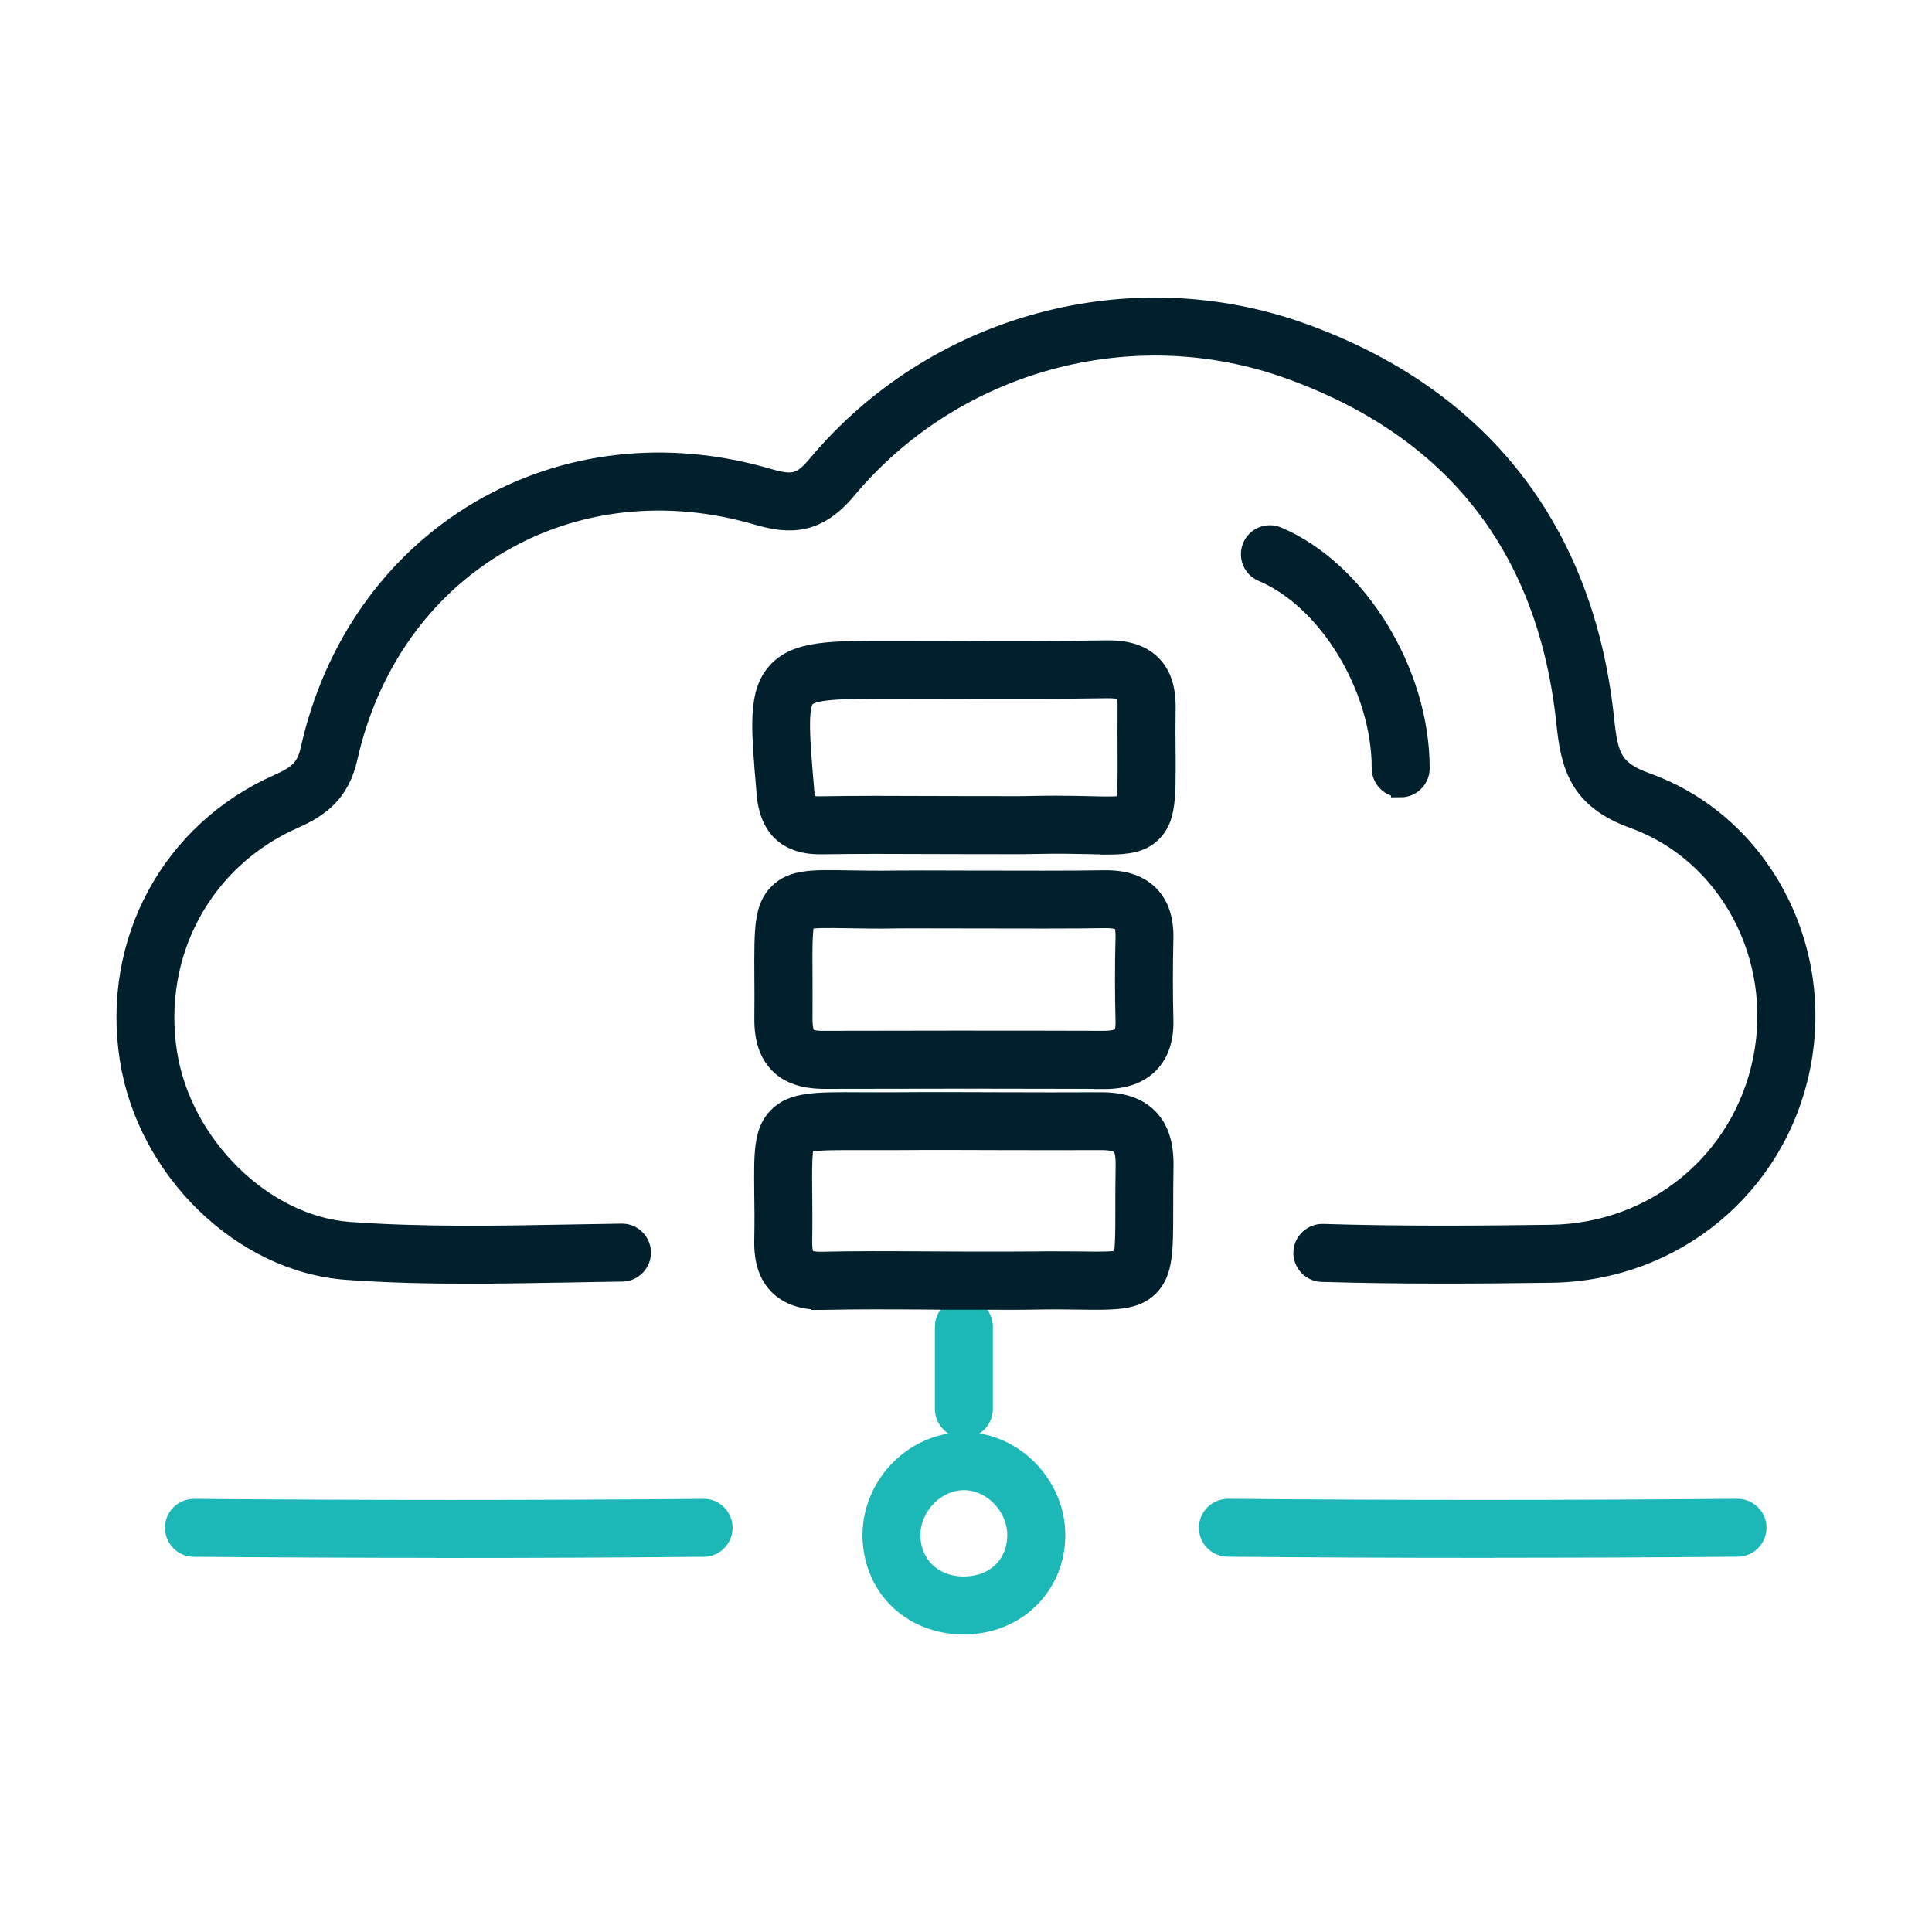
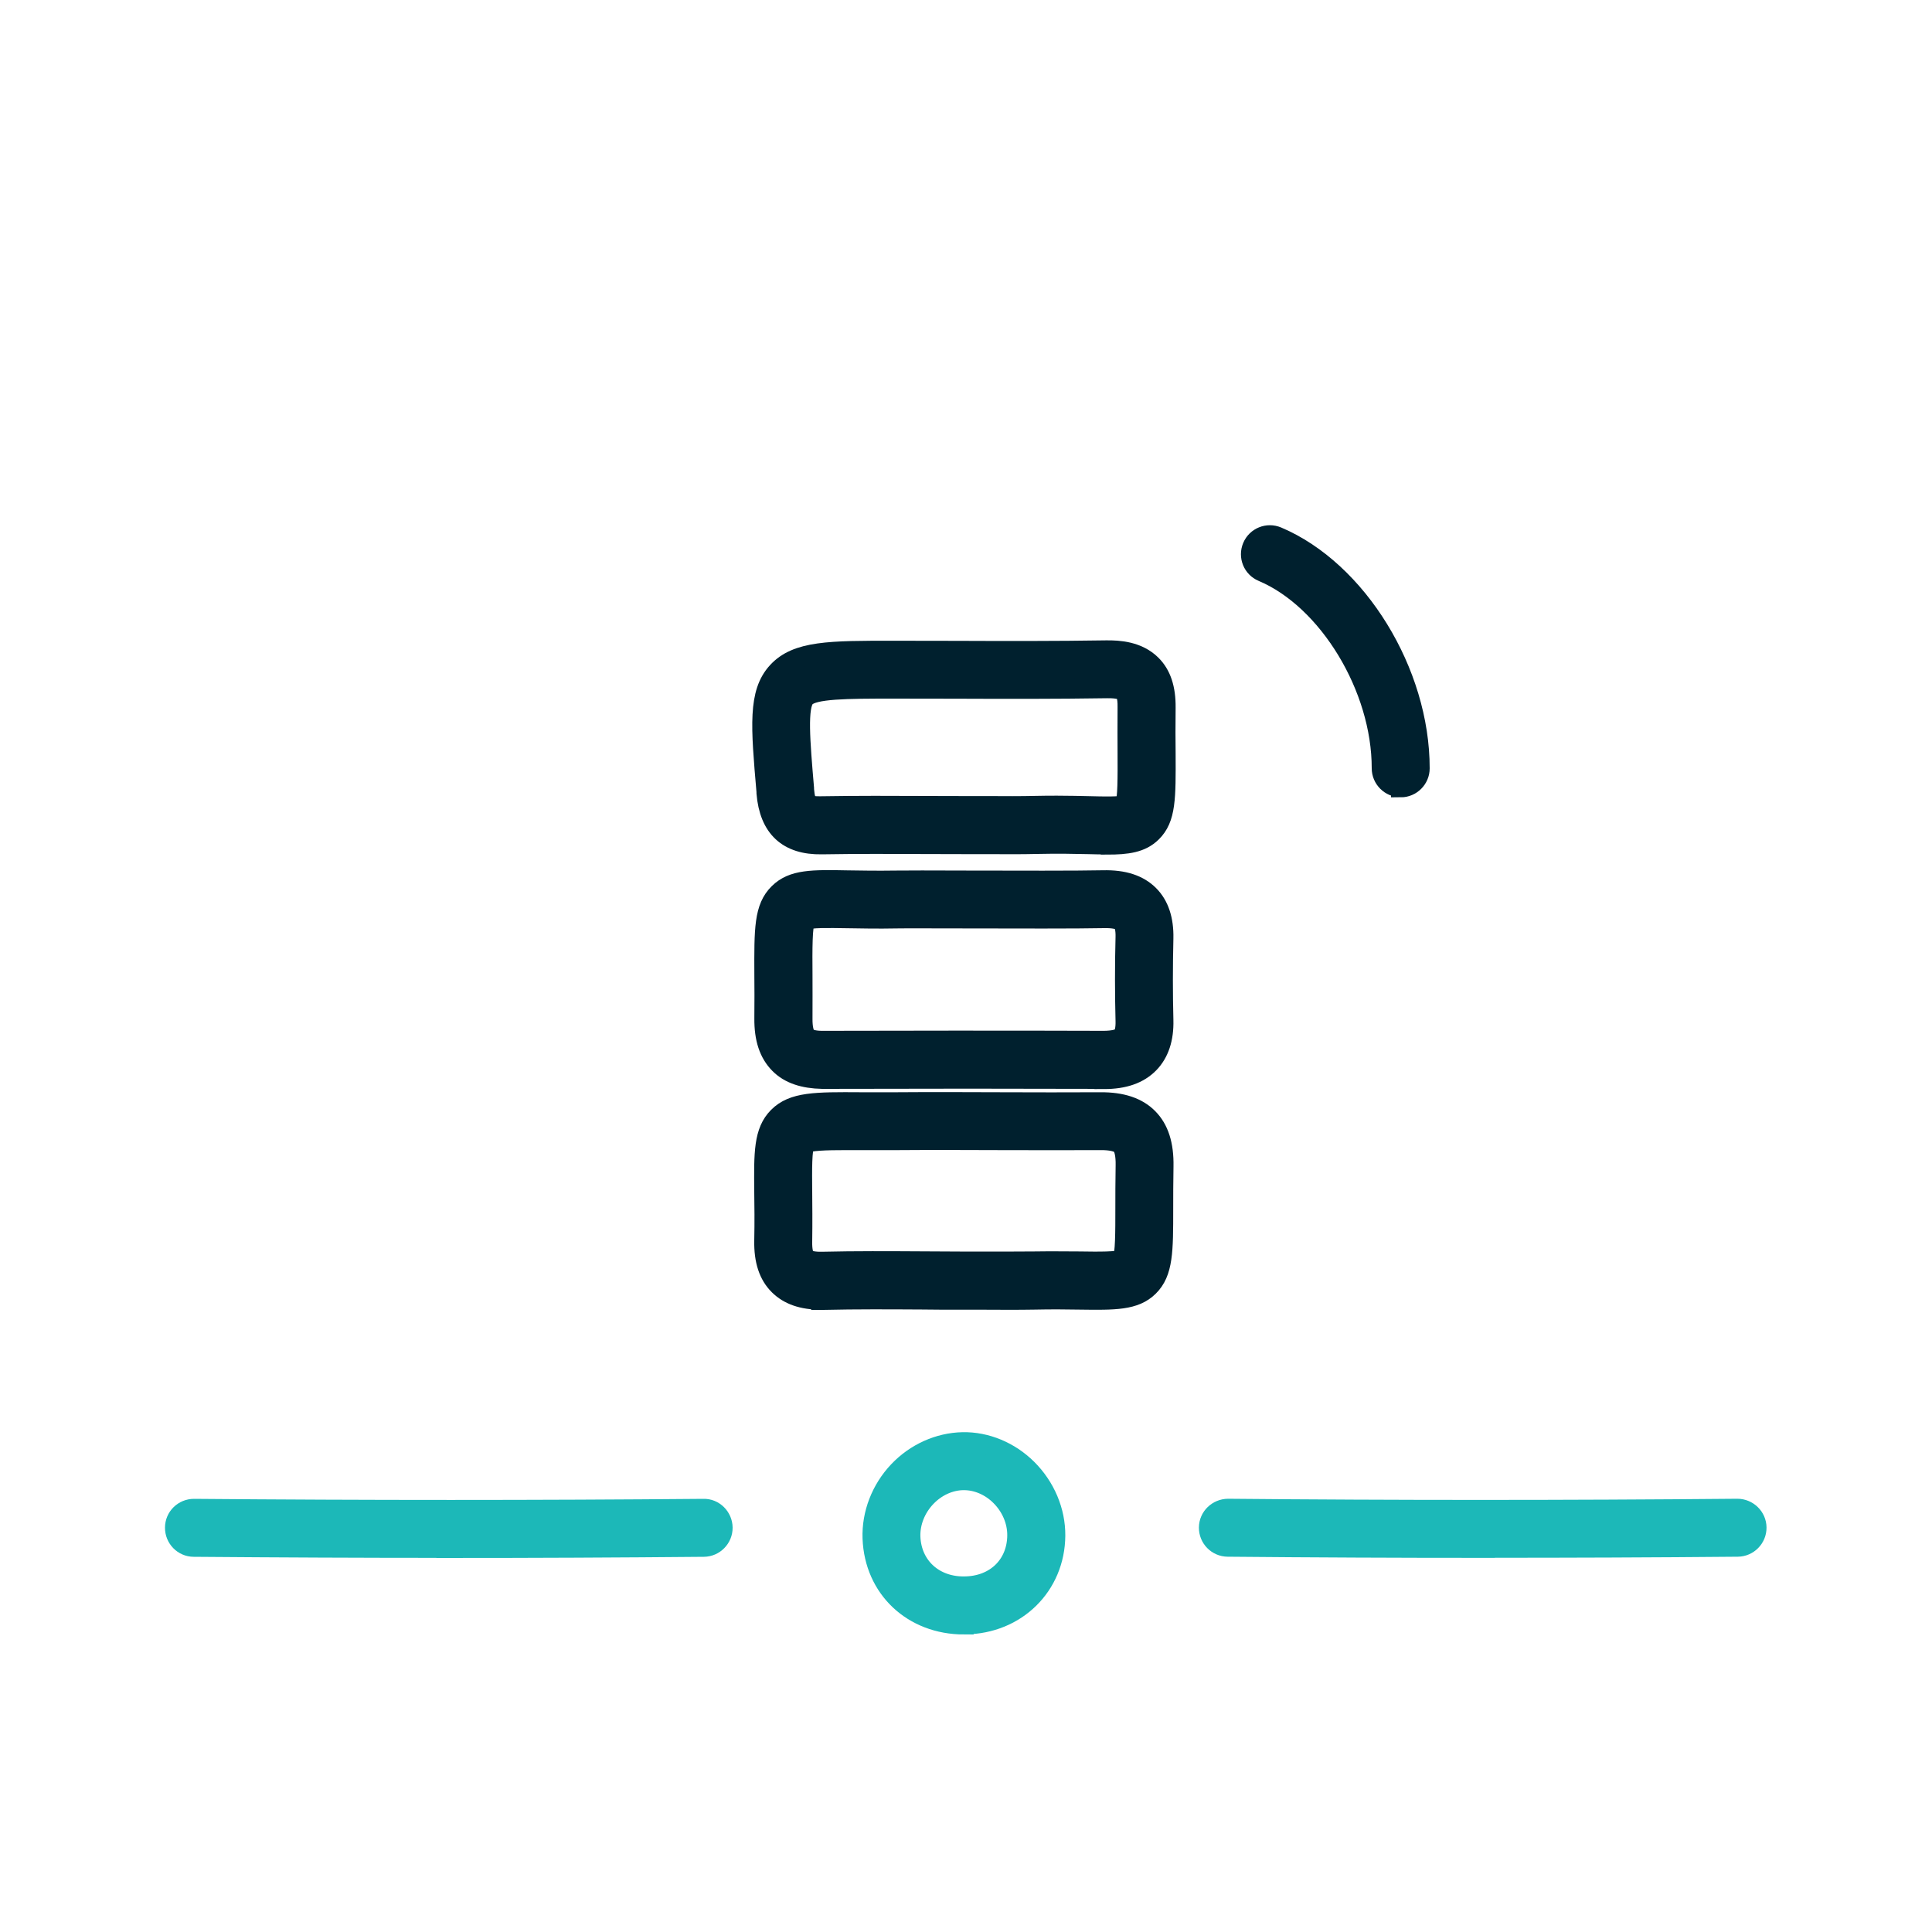
<svg xmlns="http://www.w3.org/2000/svg" id="Layer_1" width="200" height="200" viewBox="0 0 200 200">
  <defs>
    <style>
      .cls-1 {
        fill: #1cb8b8;
        stroke: #1cb8b8;
      }

      .cls-1, .cls-2 {
        stroke-miterlimit: 10;
        stroke-width: 2px;
      }

      .cls-2 {
        fill: #00202e;
        stroke: #00202e;
      }
    </style>
  </defs>
-   <path class="cls-2" d="M48.74,131.89c-4.28,0-8.58-.09-12.85-.4-10.84-.78-20.72-10.4-22.5-21.89-1.88-12.12,4.33-23.56,15.44-28.47,2.17-.96,2.88-1.73,3.29-3.58,2.4-10.68,8.62-19.45,17.51-24.69,8.85-5.21,19.46-6.41,29.88-3.36,2.62.77,3.48.53,5.09-1.39,12.19-14.57,32.36-20.06,50.18-13.67,18.43,6.61,29.25,20.43,31.31,39.96.42,3.95.85,5.34,4.38,6.61,11.63,4.18,18.48,16.85,15.93,29.46-2.5,12.38-13.12,21.15-25.83,21.32-7.49.1-15.55.16-23.74-.09-1.1-.03-1.97-.96-1.94-2.06.03-1.1.97-1.97,2.06-1.94,8.11.25,16.12.19,23.56.09,10.81-.14,19.84-7.59,21.96-18.11,2.16-10.68-3.59-21.39-13.36-24.91-5.73-2.06-6.54-5.57-7-9.95-1.91-18.15-11.57-30.47-28.69-36.61-16.25-5.83-34.64-.82-45.76,12.47-3.01,3.6-5.78,3.69-9.28,2.66-9.35-2.73-18.84-1.68-26.72,2.96-7.93,4.67-13.48,12.53-15.64,22.12-.81,3.59-2.82,5.14-5.58,6.36-9.44,4.16-14.7,13.89-13.11,24.19,1.48,9.57,9.93,17.87,18.83,18.52,7.54.55,15.29.41,22.8.27,1.8-.03,3.6-.06,5.4-.09,0,0,.02,0,.03,0,1.09,0,1.98.88,2,1.97.01,1.1-.87,2.01-1.97,2.03-1.79.02-3.59.06-5.38.09-3.4.06-6.84.12-10.31.12Z" />
  <path class="cls-2" d="M114.29,111.72h-.04c-9.02-.03-18.55-.03-29.14,0-1.92-.04-3.42-.52-4.45-1.57-1.08-1.09-1.59-2.63-1.57-4.72.02-1.72.01-3.2,0-4.48-.02-4.8-.04-6.99,1.51-8.51,1.46-1.44,3.48-1.41,7.15-1.34,1.35.02,3.03.05,5.02.02h0c.99-.02,3.75-.01,7.25,0,5.06.01,11.37.03,14.18-.03,2.12-.05,3.68.46,4.77,1.55,1.04,1.04,1.54,2.55,1.5,4.49-.07,2.92-.07,5.77,0,8.47.05,1.92-.45,3.43-1.49,4.5-1.08,1.1-2.61,1.64-4.69,1.64ZM98.62,107.69c5.44,0,10.62,0,15.65.02.94-.01,1.58-.15,1.86-.43.25-.25.37-.82.35-1.59-.07-2.77-.08-5.69,0-8.67.02-.77-.1-1.34-.33-1.57-.26-.26-.92-.39-1.85-.37-2.86.06-9.19.04-14.27.03-3.34,0-6.22-.02-7.17,0h0c-2.06.04-3.78,0-5.17-.02-1.91-.03-3.88-.07-4.28.2-.33.46-.32,2.97-.3,5.63,0,1.29.01,2.8,0,4.54-.01.92.14,1.58.41,1.86.25.25.81.39,1.59.39h.02c4.7-.01,9.19-.02,13.51-.02ZM92.81,93.1h0,0Z" />
  <path class="cls-2" d="M114.56,87.45c-.57,0-1.2-.01-1.88-.03-1.4-.03-3.15-.07-5.29-.02-1.69.04-3.4.03-5.05.02-.76,0-1.53,0-2.29,0h0c-1.34,0-2.69,0-4.03-.01-3.59-.02-7.31-.03-10.95.03-3.54.06-5.46-1.74-5.76-5.35v-.14c-.59-6.81-.88-10.22,1.14-12.42,2.02-2.2,5.4-2.21,12.2-2.2,2.12,0,4.24,0,6.35.01,5.09.02,10.34.03,15.5-.05,1.35-.02,3.31.11,4.71,1.5,1.03,1.02,1.51,2.48,1.49,4.47-.02,1.85-.02,3.41,0,4.75.02,4.61.04,6.72-1.45,8.18-1.1,1.08-2.54,1.28-4.68,1.28ZM109.45,83.37c1.27,0,2.37.03,3.32.05,1.57.04,3.19.07,3.66-.11.28-.58.27-2.87.26-5.29,0-1.35-.02-2.94,0-4.82.02-1.17-.23-1.51-.31-1.59-.08-.08-.46-.36-1.82-.33-5.2.08-10.48.07-15.58.05-2.18,0-4.38,0-6.55-.01-4.79,0-8.23.01-9.05.9-.83.91-.53,4.46-.11,9.38v.14c.15,1.59.4,1.71,1.72,1.69,3.68-.06,7.42-.05,11.03-.03,1.34,0,2.68.01,4.02.01.77,0,1.54,0,2.31,0,1.62.01,3.3.02,4.93-.02.77-.02,1.49-.02,2.15-.02Z" />
  <path class="cls-1" d="M99.79,168.2c-5.32,0-9.31-3.75-9.5-8.96-.09-2.53.89-5.07,2.69-6.97,1.77-1.87,4.2-2.96,6.67-3.01,2.44-.05,4.89.97,6.71,2.78,1.87,1.86,2.94,4.38,2.92,6.93-.04,5.2-4.07,9.17-9.37,9.22-.04,0-.08,0-.12,0ZM99.79,153.26s-.05,0-.08,0c-1.4.02-2.79.66-3.83,1.76-1.07,1.13-1.65,2.61-1.6,4.07.11,3.04,2.44,5.16,5.58,5.1h0c3.16-.03,5.39-2.19,5.41-5.25.01-1.48-.62-2.96-1.73-4.06-1.04-1.04-2.41-1.62-3.75-1.62Z" />
  <path class="cls-1" d="M46.17,160.27c-8.65,0-17.37-.04-26.11-.11-1.1,0-1.99-.91-1.98-2.02,0-1.1.9-1.98,2-1.98h.02c17.79.15,35.53.15,52.72,0,1.09-.04,2.01.88,2.02,1.98.01,1.1-.88,2.01-1.98,2.02-8.77.08-17.69.12-26.69.12Z" />
  <path class="cls-1" d="M153.74,160.27c-8.98,0-17.88-.04-26.65-.12-1.1-.01-1.99-.91-1.98-2.02s.93-1.97,2.02-1.98c17.21.16,34.94.16,52.72,0,1.09,0,2.01.88,2.02,1.98s-.88,2.01-1.98,2.02c-8.74.08-17.48.11-26.15.11Z" />
  <path class="cls-2" d="M145,81.53h0c-1.1,0-2-.9-2-2,.01-8.33-5.51-17.45-12.32-20.32-1.02-.43-1.49-1.6-1.06-2.62.43-1.02,1.6-1.49,2.62-1.06,8.29,3.51,14.77,14.05,14.76,24.01,0,1.1-.9,2-2,2Z" />
-   <path class="cls-1" d="M99.78,147.86c-1.1,0-2-.9-2-2v-8.51c0-1.1.9-2,2-2s2,.9,2,2v8.51c0,1.1-.9,2-2,2Z" />
  <path class="cls-2" d="M84.97,134.58c-1.91,0-3.34-.5-4.36-1.51-1.07-1.06-1.57-2.58-1.53-4.64.04-1.98.02-3.61,0-5.05-.04-4.03-.07-6.25,1.45-7.78,1.56-1.57,3.9-1.56,8.55-1.53,1.1,0,2.35.01,3.77,0,3.63-.03,7.27-.01,10.9,0,3.39.01,6.78.02,10.16,0,2.21-.02,3.86.53,4.97,1.66,1.12,1.13,1.64,2.77,1.6,5-.03,1.7-.03,3.16-.03,4.41,0,4.38,0,6.58-1.51,8.07-1.46,1.44-3.52,1.41-7.24,1.36-1.31-.02-2.79-.04-4.58,0-1.78.03-3.56.02-5.34.01-.81,0-1.62,0-2.43,0h0c-1.3,0-2.6,0-3.9-.02-3.36-.02-6.83-.04-10.23.04-.08,0-.17,0-.25,0ZM87.57,118.06c-2.05,0-3.86.05-4.2.36-.34.38-.31,2.79-.29,4.92.01,1.39.03,3.13,0,5.17-.02.86.11,1.49.35,1.73.24.24.86.36,1.7.34,3.45-.08,6.95-.06,10.34-.04,1.3,0,2.59.01,3.89.02.81,0,1.63,0,2.44,0,1.75,0,3.5.01,5.26-.01,1.85-.03,3.43,0,4.7,0,1.96.03,3.98.05,4.4-.22.3-.43.3-2.86.3-5.21,0-1.27,0-2.75.03-4.48.02-1.05-.14-1.8-.45-2.11-.31-.31-1.06-.48-2.1-.47-3.4.02-6.8,0-10.2,0-3.62-.01-7.24-.03-10.86,0-1.44.01-2.71,0-3.82,0-.5,0-1,0-1.49,0Z" />
</svg>